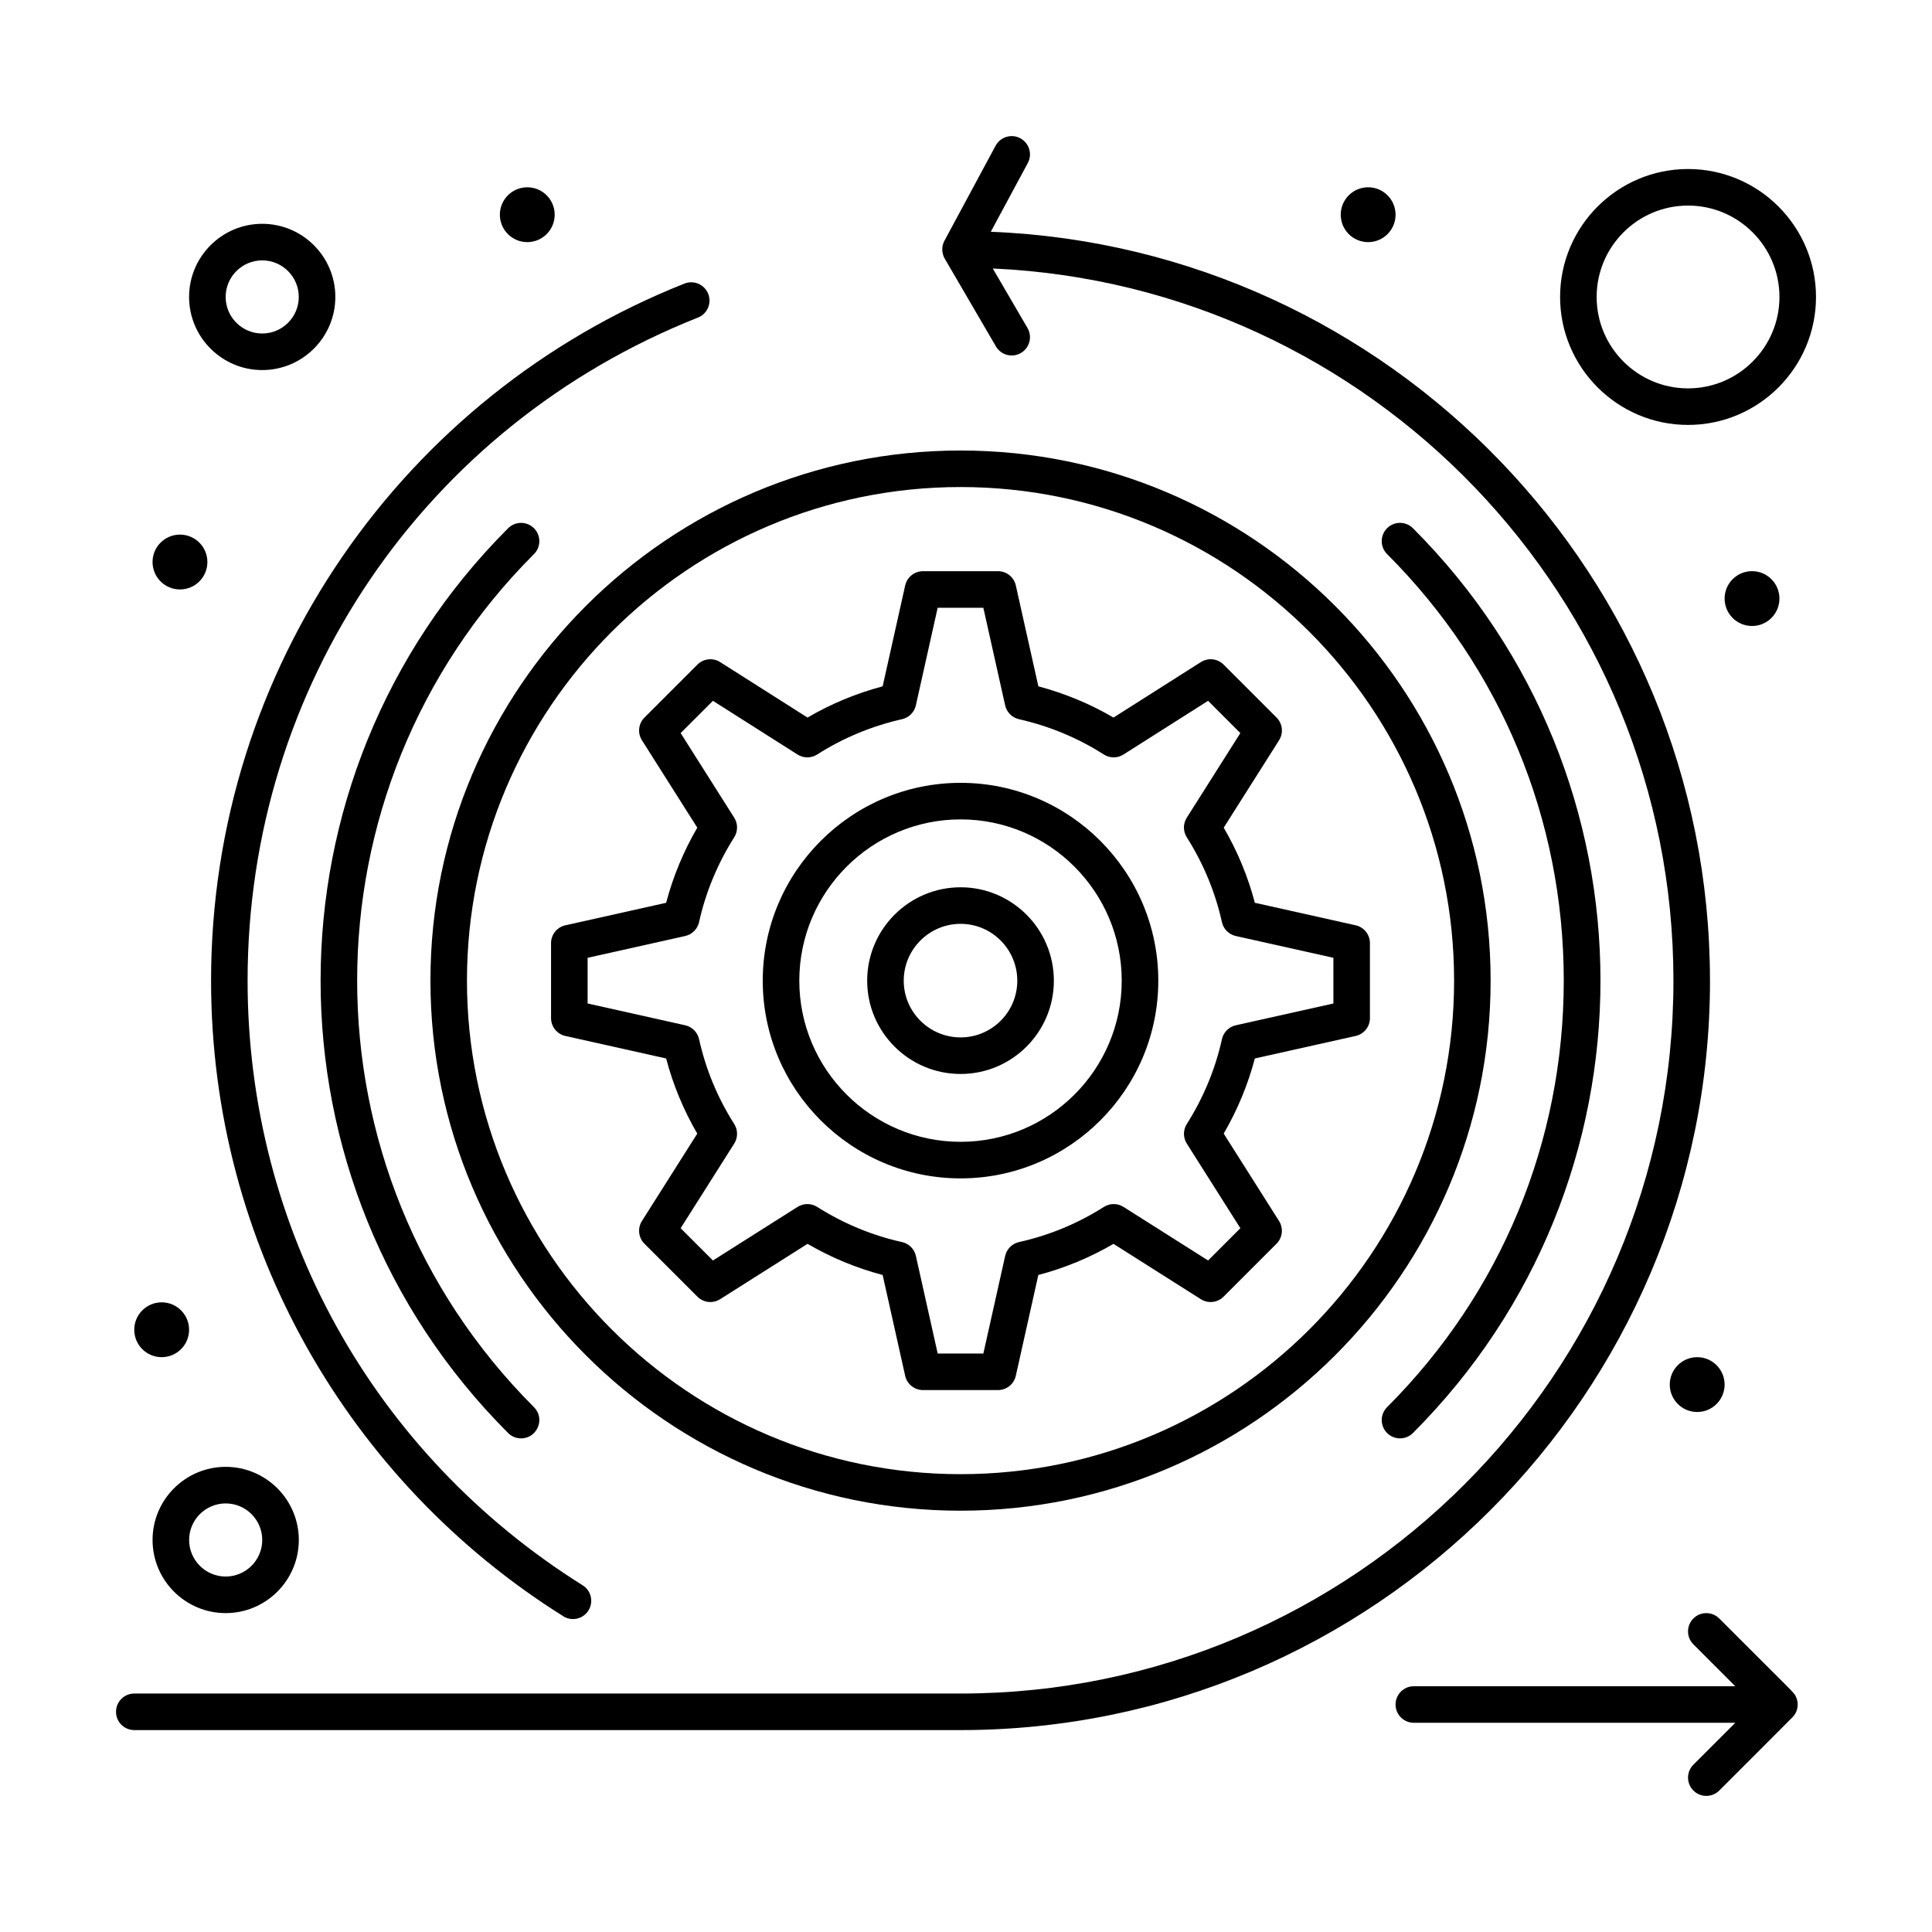
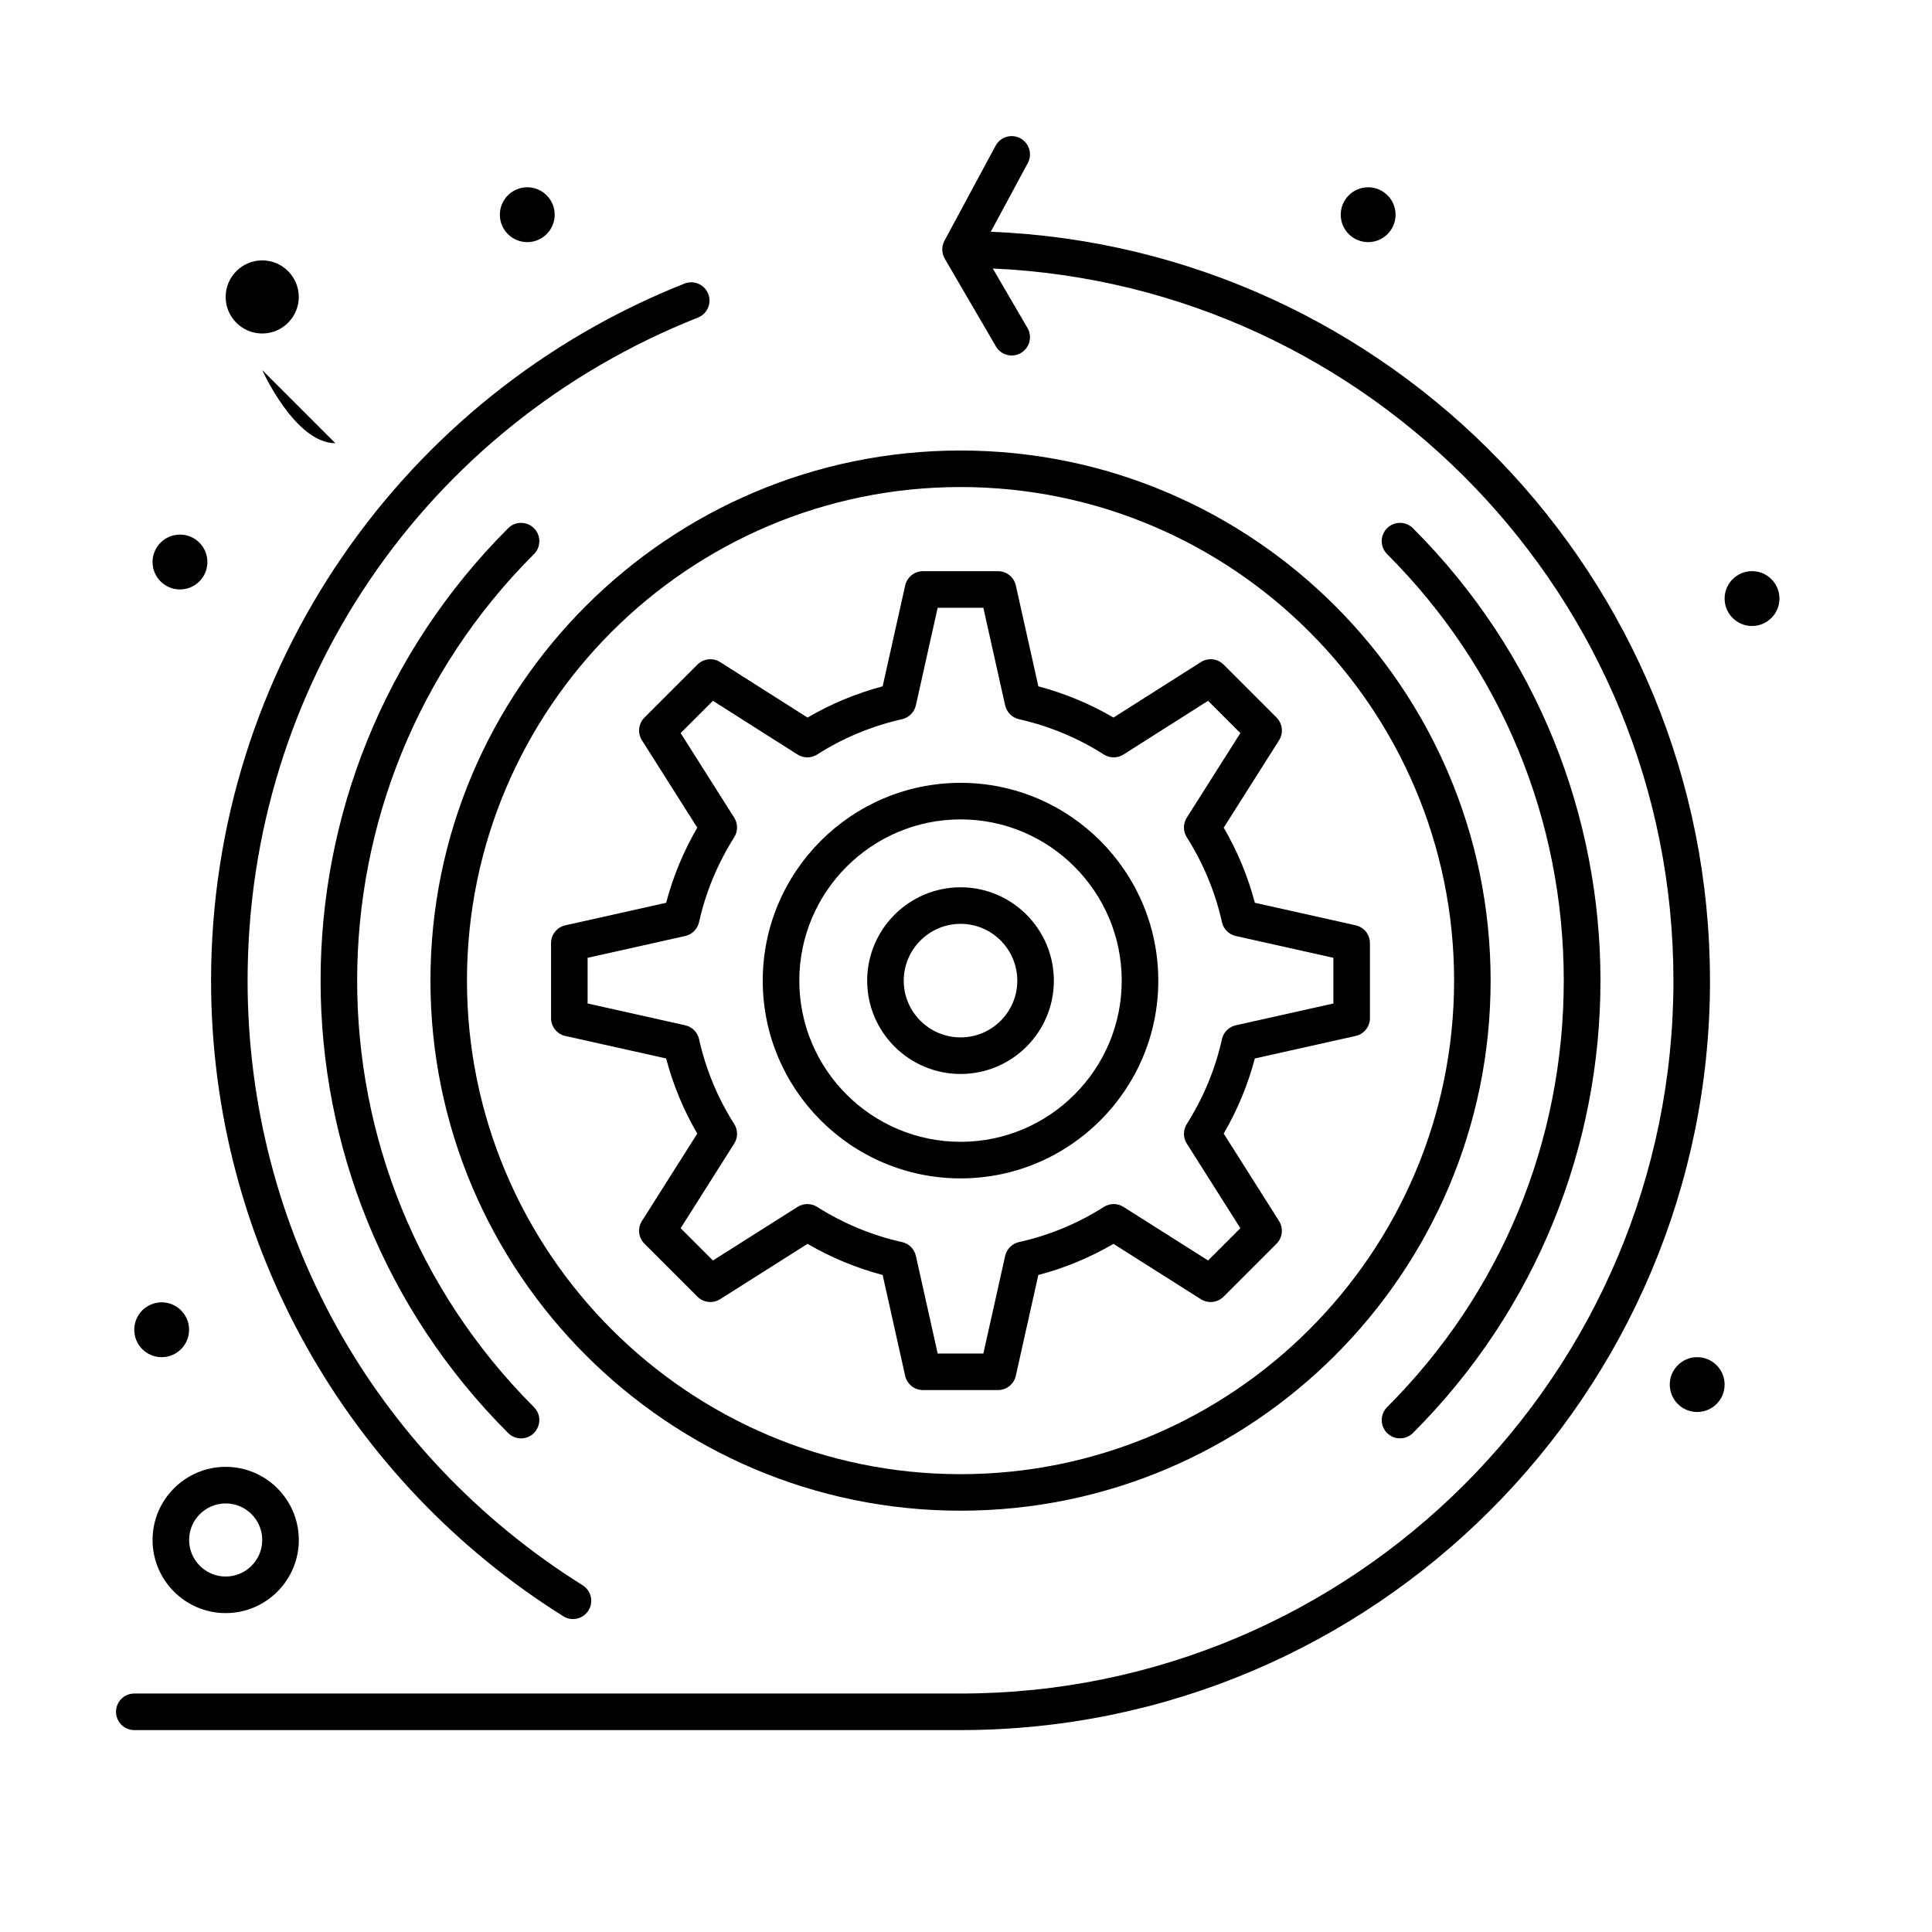
<svg xmlns="http://www.w3.org/2000/svg" fill="#000000" width="800px" height="800px" version="1.1" viewBox="144 144 512 512">
  <g>
    <path d="m468.3 363.34 14.668-23.164c1.211-1.914 0.934-4.414-0.668-6.016l-14.035-14.035c-1.602-1.605-4.106-1.879-6.023-0.664l-23.156 14.699c-6.199-3.625-12.875-6.398-19.91-8.277l-5.969-26.723c-0.496-2.215-2.457-3.789-4.727-3.789h-19.871c-2.269 0-4.234 1.574-4.727 3.789l-5.969 26.723c-7.035 1.875-13.711 4.652-19.91 8.277l-23.156-14.699c-1.914-1.215-4.418-0.941-6.023 0.664l-14.035 14.035c-1.602 1.602-1.879 4.102-0.668 6.016l14.668 23.164c-3.656 6.285-6.422 12.961-8.254 19.91l-26.711 5.965c-2.215 0.496-3.789 2.461-3.789 4.727v19.871c0 2.269 1.574 4.234 3.789 4.727l26.711 5.965c1.84 6.992 4.606 13.668 8.25 19.914l-14.664 23.16c-1.211 1.914-0.934 4.414 0.668 6.016l14.035 14.035c1.602 1.602 4.102 1.879 6.016 0.668l23.164-14.668c6.285 3.656 12.961 6.422 19.91 8.254l5.965 26.711c0.496 2.215 2.461 3.789 4.727 3.789h19.871c2.269 0 4.234-1.574 4.727-3.789l5.965-26.711c6.992-1.84 13.668-4.606 19.914-8.25l23.16 14.664c1.914 1.215 4.418 0.934 6.016-0.668l14.035-14.035c1.602-1.602 1.879-4.102 0.668-6.016l-14.668-23.168c3.656-6.285 6.422-12.961 8.254-19.91l26.711-5.965c2.215-0.496 3.789-2.461 3.789-4.727v-19.871c0-2.269-1.574-4.234-3.789-4.727l-26.711-5.965c-1.82-6.945-4.59-13.617-8.246-19.906zm29.066 46.594-25.863 5.777c-1.836 0.41-3.266 1.844-3.672 3.676-1.762 7.938-4.902 15.508-9.32 22.496-1 1.582-1 3.598 0 5.18l14.199 22.426-8.551 8.551-22.426-14.199c-1.59-1.004-3.609-1-5.191 0.004-6.918 4.402-14.484 7.535-22.484 9.316-1.836 0.406-3.269 1.84-3.68 3.672l-5.777 25.863h-12.105l-5.777-25.863c-0.41-1.836-1.844-3.266-3.676-3.672-7.938-1.762-15.504-4.902-22.496-9.32-1.582-1-3.598-1-5.18 0l-22.434 14.203-8.555-8.551 14.199-22.43c1.004-1.586 1-3.609-0.004-5.191-4.402-6.918-7.535-14.484-9.316-22.484-0.406-1.836-1.84-3.266-3.672-3.676l-25.863-5.777v-12.105l25.863-5.777c1.836-0.41 3.266-1.844 3.672-3.676 1.762-7.938 4.902-15.504 9.32-22.496 1-1.582 1-3.598 0-5.18l-14.199-22.426 8.551-8.551 22.426 14.234c1.59 1.008 3.617 1.004 5.203-0.008 6.848-4.375 14.422-7.523 22.5-9.359 1.824-0.414 3.246-1.844 3.656-3.668l5.777-25.859h12.105l5.777 25.859c0.406 1.824 1.832 3.254 3.652 3.668 8.082 1.836 15.652 4.984 22.5 9.359 1.586 1.012 3.617 1.016 5.203 0.008l22.426-14.234 8.551 8.551-14.199 22.426c-1 1.582-1 3.598 0 5.18 4.422 6.992 7.559 14.559 9.32 22.496 0.406 1.836 1.84 3.269 3.672 3.676l25.863 5.777z" />
    <path d="m398.57 379.14c-13.652 0-24.758 11.105-24.758 24.758 0 13.625 11.105 24.715 24.758 24.715 13.629 0 24.715-11.086 24.715-24.715 0-13.652-11.086-24.758-24.715-24.758zm0 39.781c-8.309 0-15.07-6.742-15.07-15.023 0-8.309 6.762-15.07 15.07-15.07 8.285 0 15.023 6.762 15.023 15.07 0 8.285-6.738 15.023-15.023 15.023z" />
    <path d="m398.57 351.46c-28.91 0-52.434 23.52-52.434 52.434 0 28.887 23.52 52.391 52.434 52.391 28.887 0 52.391-23.504 52.391-52.391 0-28.914-23.5-52.434-52.391-52.434zm0 95.133c-23.57 0-42.746-19.156-42.746-42.699 0-23.57 19.176-42.746 42.746-42.746 23.547 0 42.699 19.176 42.699 42.746 0.004 23.543-19.152 42.699-42.699 42.699z" />
    <path d="m293.27 572.33c2.269 1.422 5.262 0.73 6.676-1.535 1.418-2.266 0.734-5.258-1.535-6.676-55.602-34.82-88.797-94.727-88.797-160.25 0-78.004 46.848-146.97 119.35-175.71 2.488-0.984 3.703-3.801 2.719-6.289-0.984-2.484-3.801-3.703-6.289-2.719-74.523 29.539-125.46 101.89-125.46 184.71 0 70.203 36.625 132.94 93.344 168.46z" />
    <path d="m597.16 403.88c0-106.83-84.781-194.23-190.59-198.46l9.805-18.207c1.27-2.356 0.387-5.293-1.969-6.562-2.352-1.27-5.293-0.387-6.562 1.969l-13.562 25.191c-0.75 1.402-0.793 3.176 0.051 4.676 0.301 0.535 10.105 17.336 13.594 23.316 1.352 2.32 4.32 3.086 6.625 1.742 2.312-1.348 3.09-4.312 1.742-6.625l-9.195-15.766c100.22 4.484 180.38 87.414 180.38 188.72 0 104.18-84.754 188.93-188.93 188.93h-218.96c-2.676 0-4.844 2.168-4.844 4.844 0 2.676 2.168 4.844 4.844 4.844h218.96c109.52 0 198.62-89.098 198.62-198.62z" />
-     <path d="m619.98 593.74c-0.578-1.305-0.016-0.43-20.363-20.828-1.891-1.891-4.961-1.891-6.852 0s-1.891 4.961 0 6.852l11.105 11.109-85.188-0.004c-2.676 0-4.844 2.168-4.844 4.844 0 2.676 2.168 4.844 4.844 4.844h85.191l-11.105 11.105c-1.891 1.891-1.891 4.961 0 6.852s4.961 1.891 6.852 0c4.219-4.223 19.035-19.02 19.469-19.488 0.734-0.777 1.02-1.609 0.965-1.473 0.02-0.047 0.027-0.098 0.047-0.145 0.422-1.141 0.43-2.441-0.121-3.668z" />
    <path d="m398.55 263.39c-77.465 0-140.48 63.023-140.48 140.48 0 77.465 63.023 140.48 140.48 140.48 77.465 0 140.48-63.023 140.48-140.48 0-77.465-63.023-140.48-140.48-140.48zm0 271.28c-72.121 0-130.8-58.676-130.8-130.8s58.676-130.8 130.8-130.8 130.8 58.676 130.8 130.8-58.676 130.8-130.8 130.8z" />
    <path d="m285.51 290.84c1.891-1.891 1.891-4.961 0-6.852-1.891-1.891-4.957-1.891-6.852 0-66.258 66.258-66.27 173.51 0 239.78 0.945 0.945 2.188 1.418 3.426 1.418 4.277 0 6.484-5.211 3.426-8.27-62.477-62.473-62.484-163.6 0-226.08z" />
    <path d="m511.59 516.91c-1.891 1.891-1.891 4.961 0 6.852 1.891 1.891 4.961 1.891 6.852 0 66.262-66.258 66.27-173.51 0-239.78-1.891-1.891-4.961-1.891-6.852 0-1.891 1.891-1.891 4.961 0 6.852 30.195 30.195 46.824 70.34 46.824 113.04-0.004 42.703-16.633 82.848-46.824 113.04z" />
-     <path d="m213.49 242.07c10.684 0 19.379-8.691 19.379-19.379 0-10.684-8.691-19.379-19.379-19.379-10.684 0-19.379 8.691-19.379 19.379s8.695 19.379 19.379 19.379zm0-29.066c5.344 0 9.688 4.348 9.688 9.688 0 5.344-4.348 9.688-9.688 9.688-5.344 0-9.688-4.348-9.688-9.688 0-5.34 4.344-9.688 9.688-9.688z" />
-     <path d="m591.35 256.61c18.699 0 33.91-15.211 33.91-33.91s-15.211-33.91-33.91-33.91c-18.699 0-33.91 15.211-33.91 33.91 0 18.695 15.215 33.91 33.91 33.91zm0-58.133c13.355 0 24.223 10.867 24.223 24.223s-10.867 24.223-24.223 24.223c-13.355 0-24.223-10.867-24.223-24.223 0.004-13.359 10.867-24.223 24.223-24.223z" />
+     <path d="m213.49 242.07s8.695 19.379 19.379 19.379zm0-29.066c5.344 0 9.688 4.348 9.688 9.688 0 5.344-4.348 9.688-9.688 9.688-5.344 0-9.688-4.348-9.688-9.688 0-5.34 4.344-9.688 9.688-9.688z" />
    <path d="m184.43 552.11c0 10.684 8.691 19.379 19.379 19.379 10.684 0 19.379-8.695 19.379-19.379 0-10.684-8.691-19.379-19.379-19.379s-19.379 8.691-19.379 19.379zm29.066 0c0 5.344-4.348 9.688-9.688 9.688-5.344 0-9.688-4.348-9.688-9.688 0-5.344 4.348-9.688 9.688-9.688 5.34-0.004 9.688 4.344 9.688 9.688z" />
    <path d="m513.84 200.9c0 4.012-3.254 7.266-7.266 7.266-4.016 0-7.266-3.254-7.266-7.266 0-4.016 3.25-7.269 7.266-7.269 4.012 0 7.266 3.254 7.266 7.269" />
    <path d="m615.57 302.63c0 4.012-3.254 7.266-7.266 7.266-4.012 0-7.266-3.254-7.266-7.266 0-4.016 3.254-7.269 7.266-7.269 4.012 0 7.266 3.254 7.266 7.269" />
    <path d="m601.04 510.93c0 4.012-3.254 7.266-7.269 7.266-4.012 0-7.266-3.254-7.266-7.266 0-4.012 3.254-7.266 7.266-7.266 4.016 0 7.269 3.254 7.269 7.266" />
    <path d="m194.11 496.4c0 4.012-3.25 7.266-7.266 7.266-4.012 0-7.266-3.254-7.266-7.266 0-4.016 3.254-7.269 7.266-7.269 4.016 0 7.266 3.254 7.266 7.269" />
    <path d="m291 200.9c0 4.012-3.254 7.266-7.266 7.266s-7.266-3.254-7.266-7.266c0-4.016 3.254-7.269 7.266-7.269s7.266 3.254 7.266 7.269" />
    <path d="m198.96 292.94c0 4.016-3.254 7.269-7.269 7.269-4.012 0-7.266-3.254-7.266-7.269 0-4.012 3.254-7.266 7.266-7.266 4.016 0 7.269 3.254 7.269 7.266" />
  </g>
</svg>